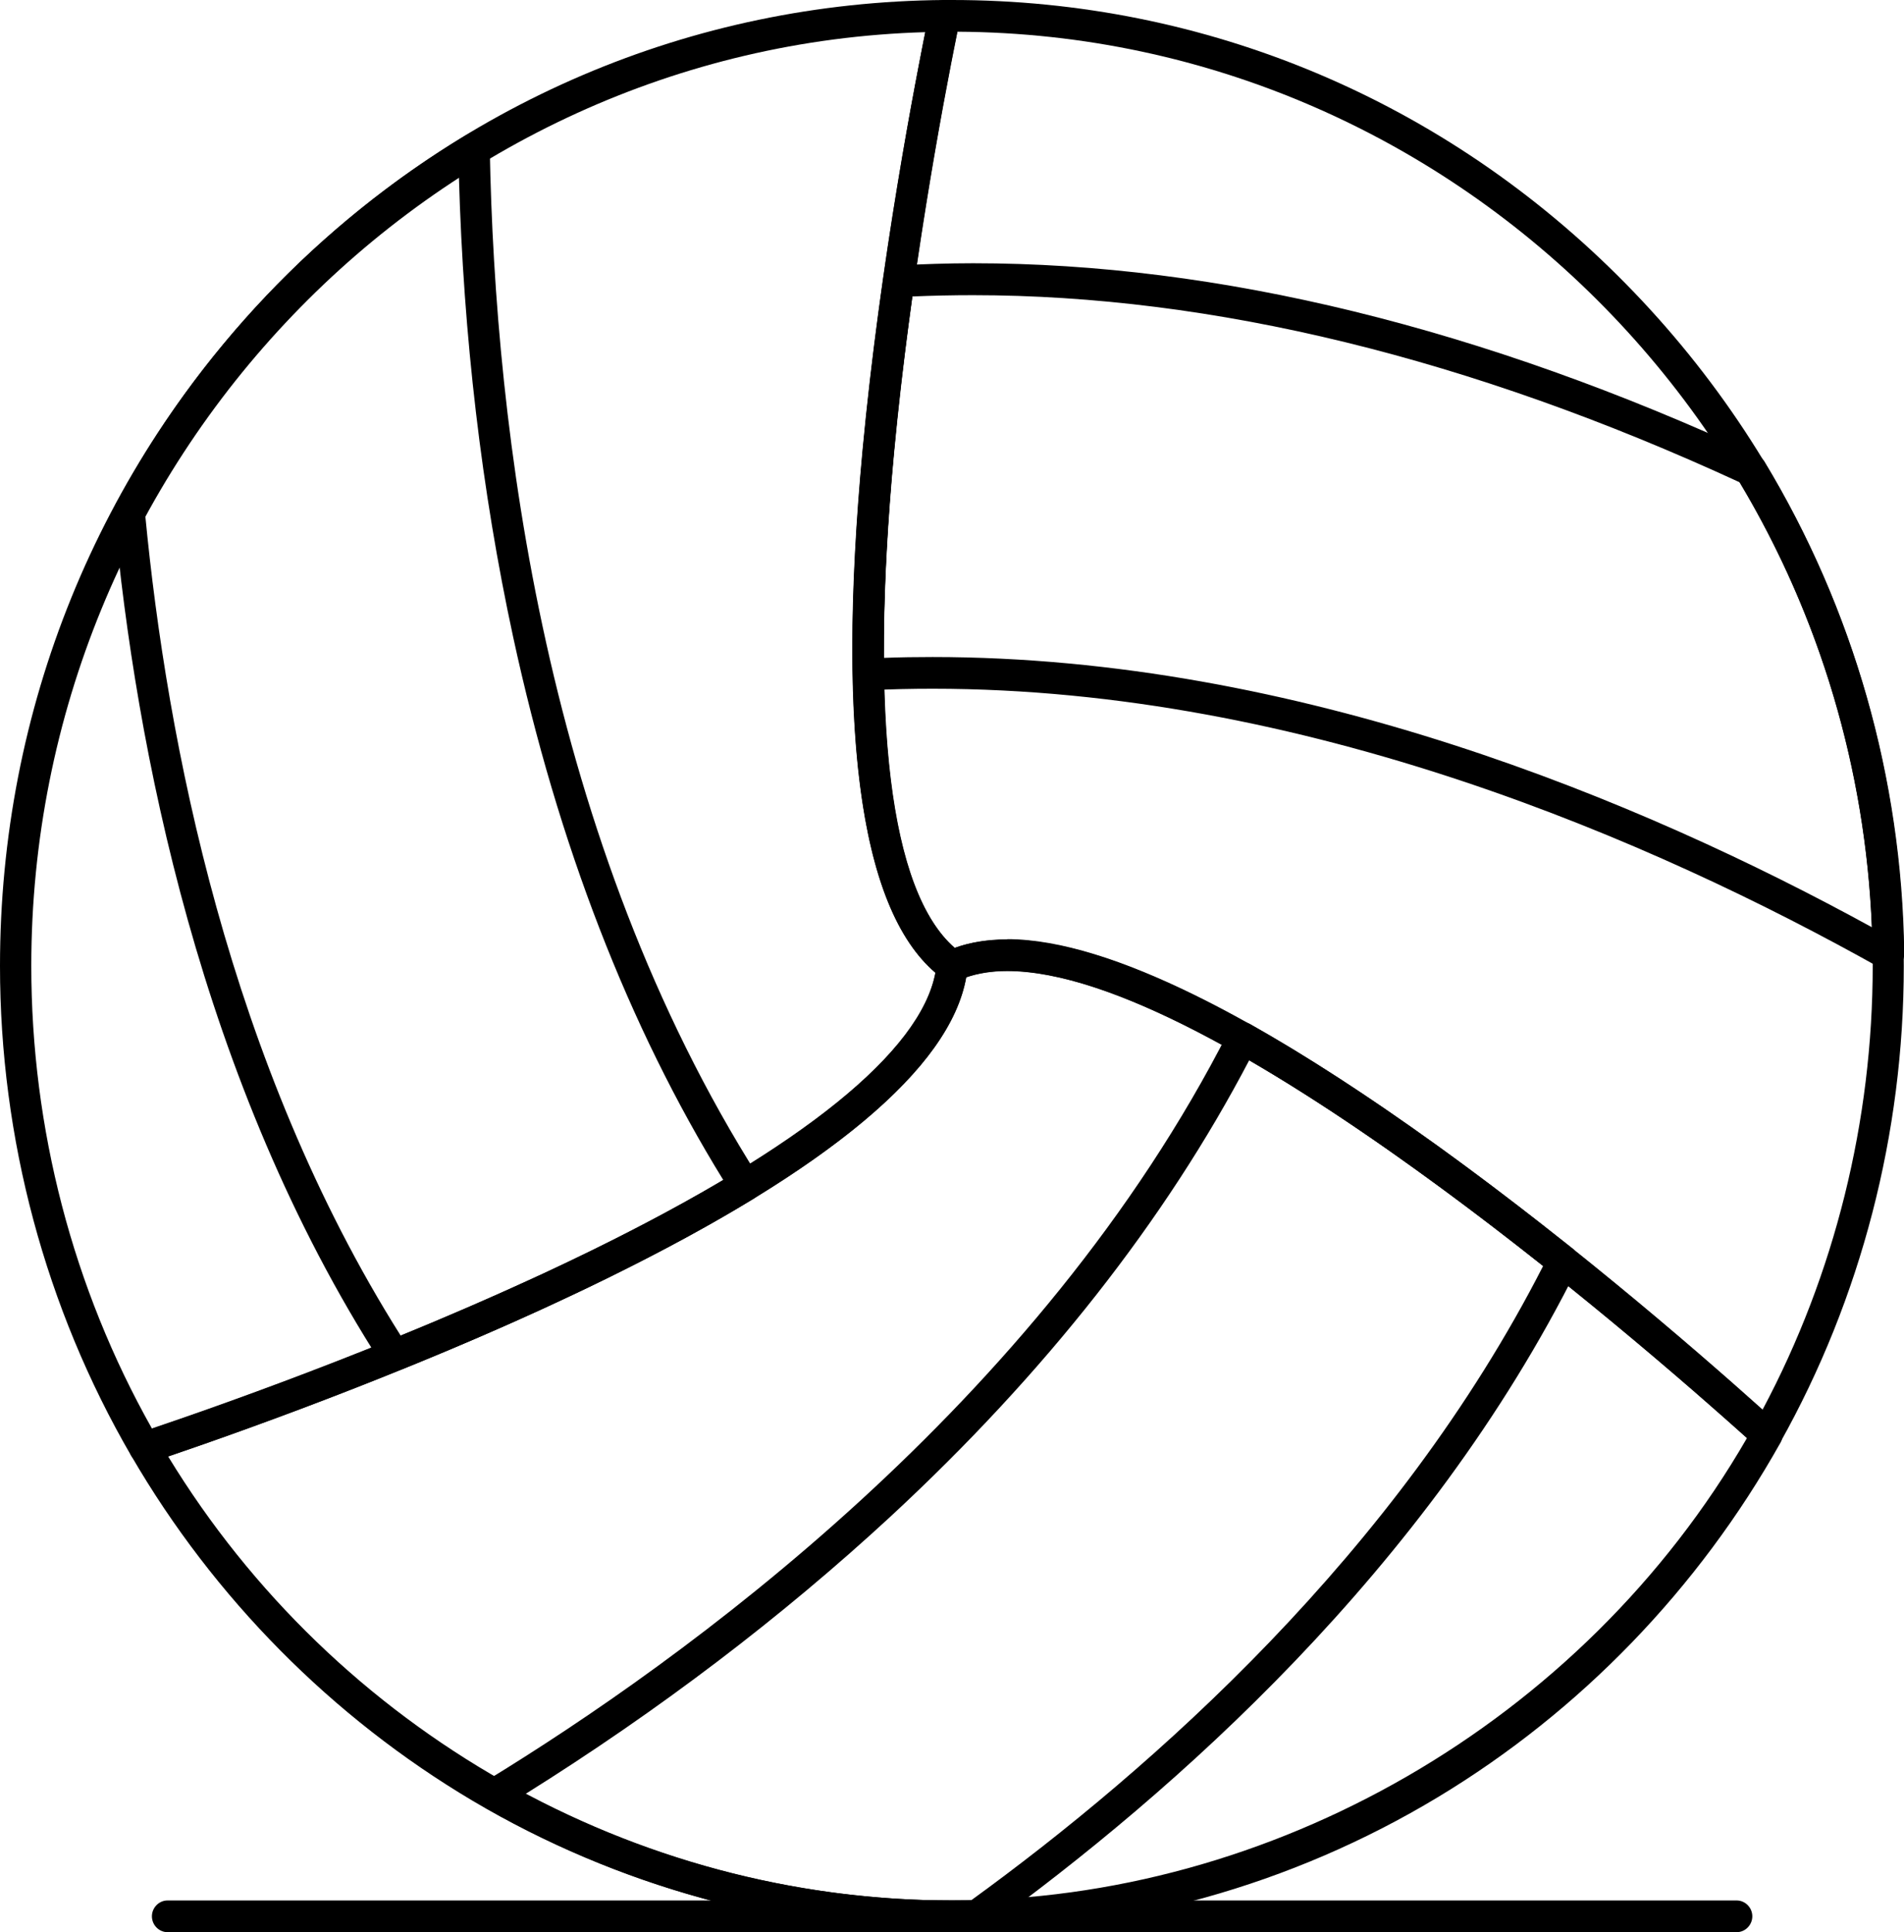
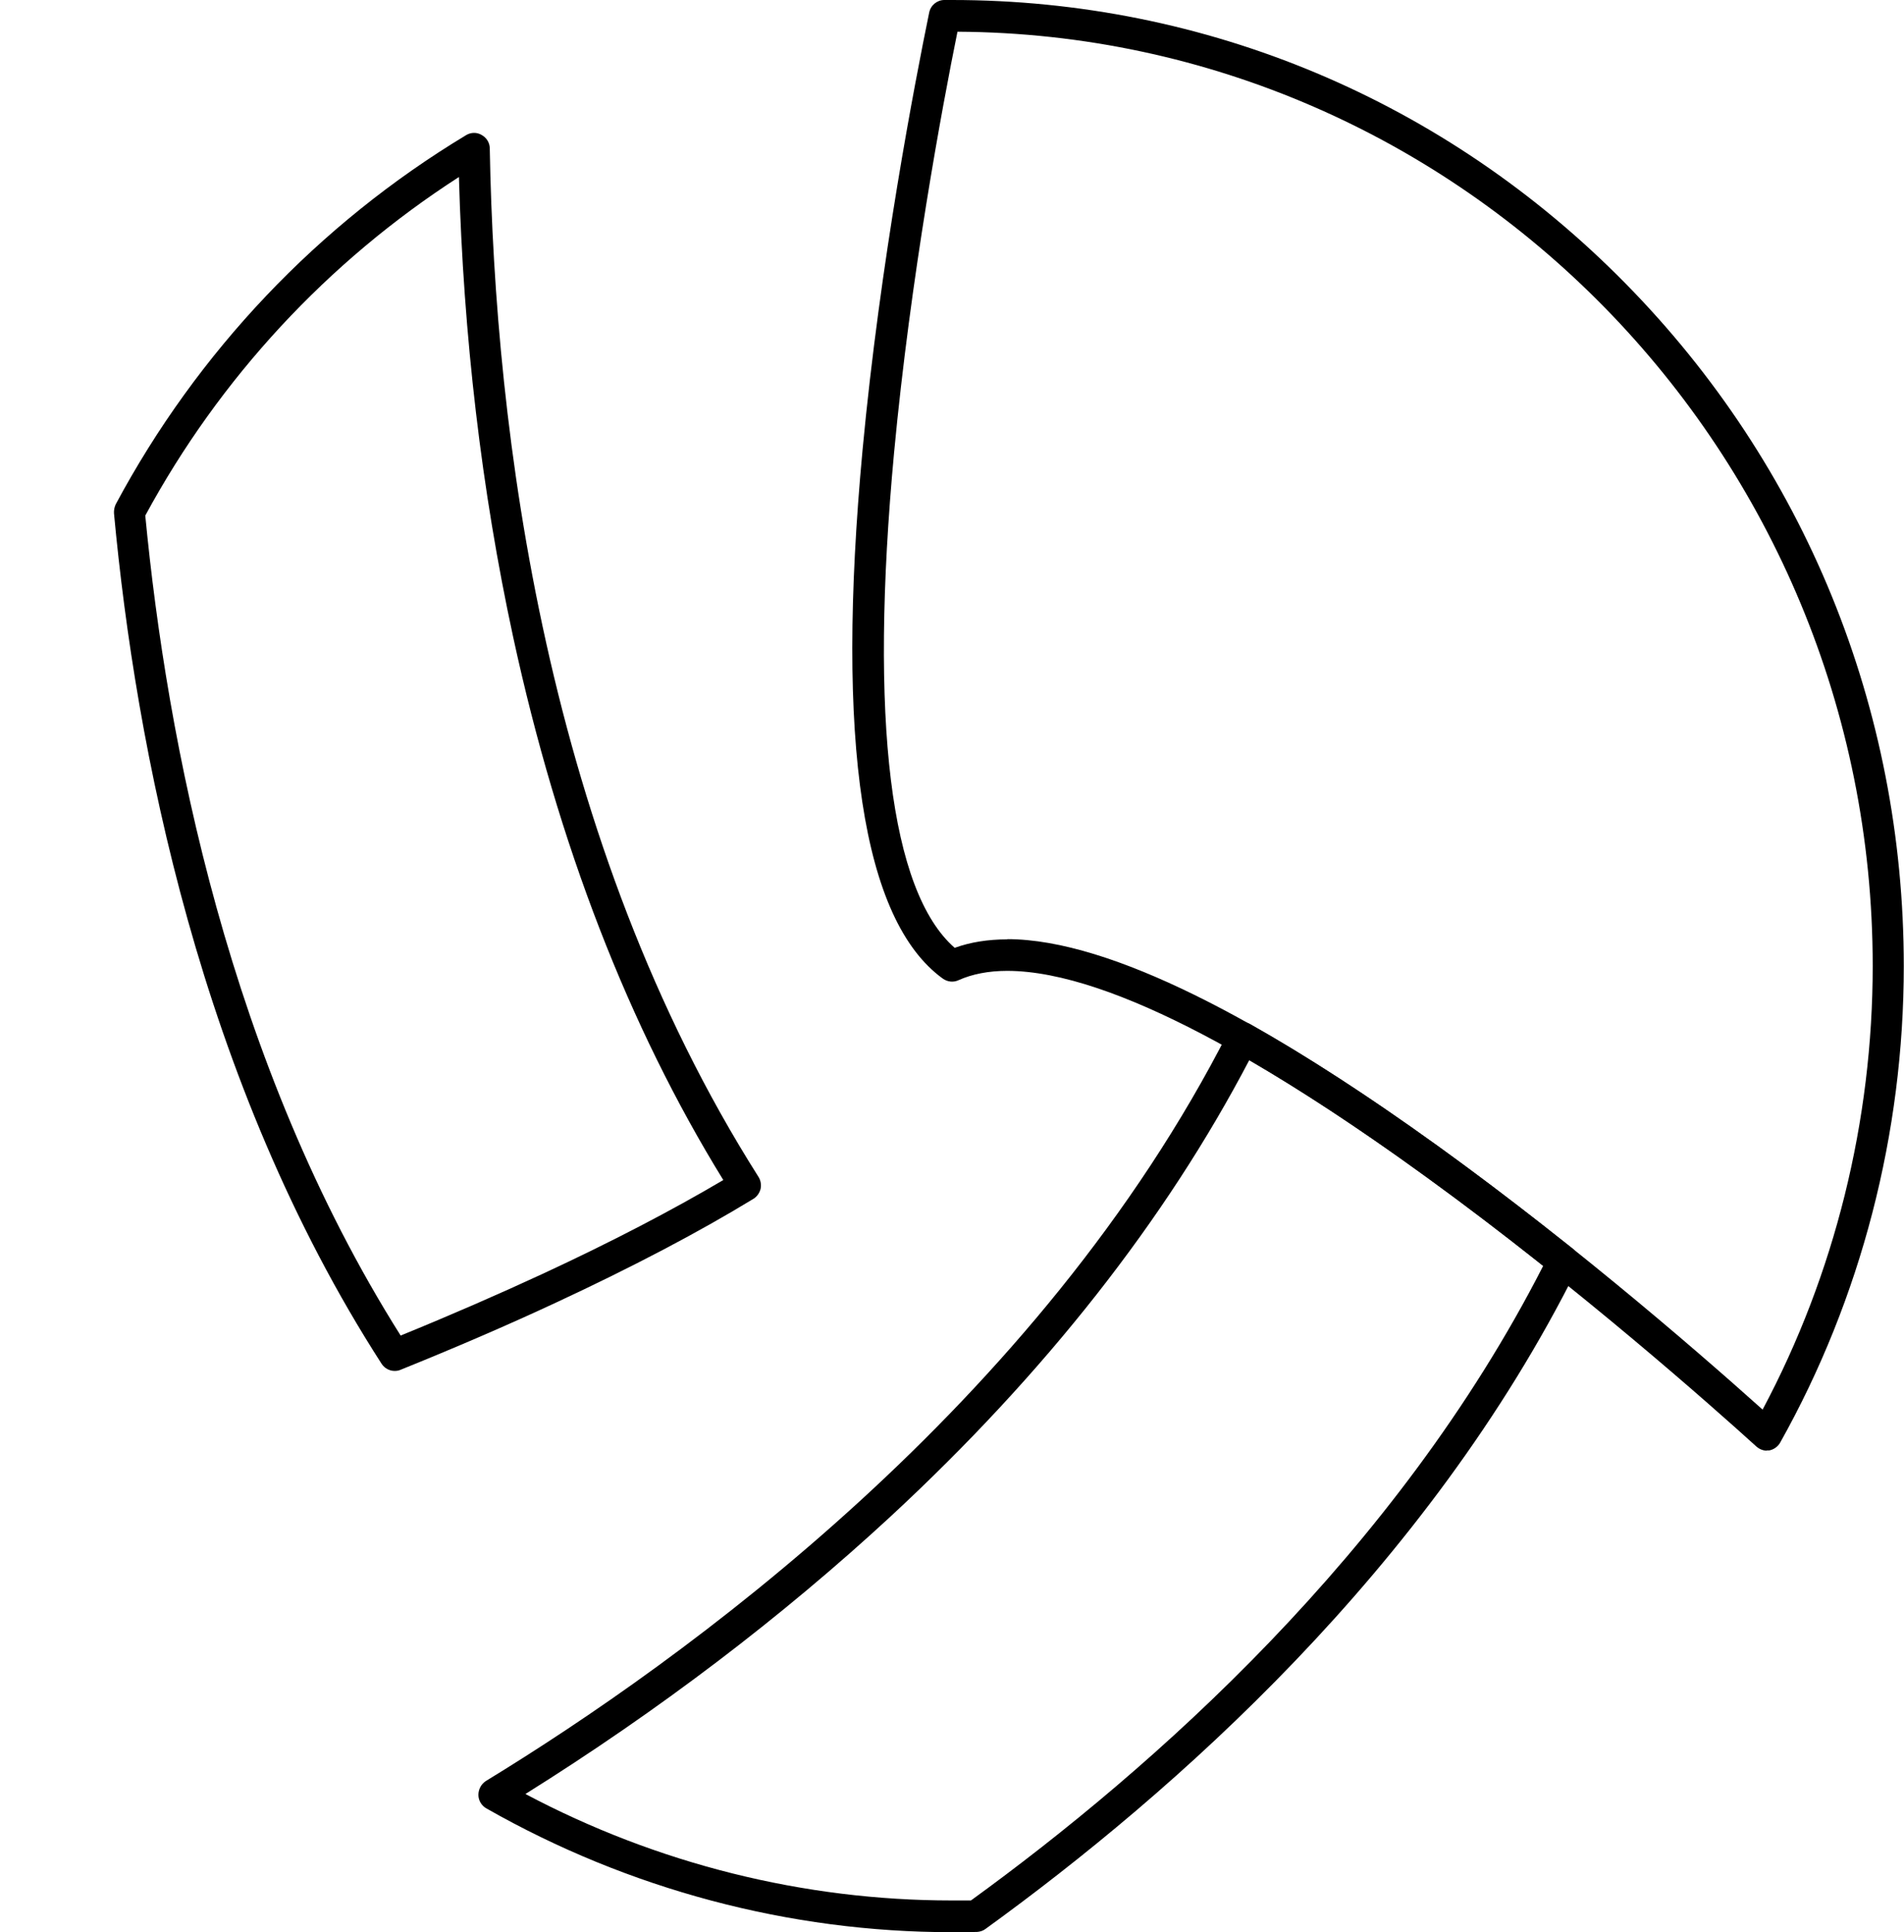
<svg xmlns="http://www.w3.org/2000/svg" width="69" height="70" viewBox="0 0 69 70" fill="none">
  <g clip-path="url(#clip0_263_908)">
    <path d="M64.031 52.555C63.891 52.555 63.759 52.5 63.651 52.406C60.475 49.526 44.225 35.173 36.499 35.173C35.824 35.173 35.226 35.291 34.737 35.511C34.55 35.598 34.341 35.574 34.17 35.456C31.251 33.348 30.272 26.895 31.259 16.296C31.895 9.49 33.161 2.951 33.673 0.456C33.727 0.189 33.96 0 34.224 0H34.496C43.712 0 52.377 3.643 58.891 10.253C65.405 16.863 68.992 25.652 68.992 35C68.992 41.059 67.447 47.031 64.512 52.264C64.427 52.413 64.279 52.516 64.116 52.547C64.085 52.547 64.054 52.547 64.023 52.547L64.031 52.555ZM36.499 34.024C44.147 34.024 58.767 46.488 63.876 51.068C66.492 46.158 67.866 40.61 67.866 34.992C67.866 16.398 53.006 1.251 34.698 1.149C34.139 3.903 32.998 10.04 32.4 16.406C31.499 26.108 32.26 32.293 34.597 34.339C35.164 34.134 35.8 34.032 36.507 34.032L36.499 34.024Z" fill="black" />
-     <path d="M68.433 35.15C68.34 35.15 68.247 35.126 68.162 35.079C59.924 30.46 47.284 24.952 33.805 24.952C33.036 24.952 32.26 24.968 31.499 25.007C31.344 25.007 31.196 24.96 31.088 24.85C30.979 24.739 30.909 24.598 30.909 24.44C30.87 22.056 30.994 19.318 31.274 16.296C31.453 14.384 31.701 12.299 32.012 10.111C32.05 9.844 32.268 9.632 32.539 9.616C33.432 9.569 34.356 9.537 35.265 9.537C44.163 9.537 53.728 11.882 63.689 16.493C63.79 16.54 63.876 16.619 63.938 16.713C67.168 22.056 68.922 28.202 69.008 34.497C69.008 34.52 69.008 34.544 69.008 34.56C69.008 34.874 68.751 35.134 68.441 35.134L68.433 35.15ZM33.797 23.803C47.051 23.803 59.481 29.012 67.835 33.592C67.602 27.887 65.956 22.34 63.053 17.477C53.293 12.976 43.945 10.694 35.257 10.694C34.519 10.694 33.782 10.71 33.06 10.741C32.78 12.748 32.555 14.644 32.392 16.407C32.136 19.137 32.019 21.631 32.027 23.834C32.617 23.811 33.207 23.803 33.797 23.803Z" fill="black" />
    <path d="M34.488 70C28.611 70 22.78 68.45 17.625 65.515C17.446 65.413 17.337 65.224 17.337 65.027C17.337 64.823 17.438 64.634 17.609 64.523C24.713 60.188 37.656 50.887 44.535 37.345C44.605 37.203 44.729 37.101 44.877 37.062C45.024 37.014 45.18 37.03 45.319 37.109C47.353 38.258 49.628 39.737 52.09 41.508C53.642 42.625 55.288 43.884 57.004 45.245C57.214 45.41 57.284 45.709 57.16 45.953C51.733 56.844 42.501 64.972 35.715 69.882C35.622 69.953 35.513 69.984 35.404 69.992C35.102 69.992 34.799 70 34.504 70H34.488ZM19.03 64.988C23.805 67.522 29.123 68.851 34.488 68.851C34.721 68.851 34.954 68.851 35.187 68.851C41.771 64.075 50.614 56.261 55.925 45.859C54.365 44.616 52.851 43.475 51.43 42.452C49.201 40.847 47.136 39.493 45.273 38.407C42.237 44.206 37.866 49.762 32.276 54.939C28.331 58.583 23.883 61.966 19.038 64.996L19.03 64.988Z" fill="black" />
    <path d="M14.302 49.667C14.115 49.667 13.937 49.573 13.828 49.407C7.244 39.186 4.915 27.021 4.131 18.601C4.123 18.491 4.146 18.373 4.193 18.271C7.151 12.747 11.537 8.12 16.895 4.894C17.066 4.792 17.283 4.784 17.462 4.894C17.64 4.996 17.749 5.177 17.749 5.382C17.935 15.659 19.775 30.467 27.485 42.633C27.57 42.766 27.594 42.924 27.563 43.073C27.524 43.223 27.431 43.356 27.299 43.435C25.296 44.655 22.896 45.914 20.156 47.188C18.401 48.007 16.499 48.825 14.511 49.628C14.441 49.659 14.371 49.667 14.302 49.667ZM5.264 18.672C6.048 26.84 8.292 38.517 14.519 48.385C16.336 47.645 18.067 46.889 19.682 46.142C22.159 44.993 24.348 43.852 26.212 42.751C22.78 37.187 20.218 30.57 18.595 23.071C17.454 17.791 16.794 12.188 16.631 6.413C11.879 9.474 7.966 13.691 5.264 18.68V18.672Z" fill="black" />
-     <path d="M34.504 69.992C28.386 69.992 22.376 68.348 17.128 65.24C12.034 62.218 7.756 57.898 4.759 52.744C4.674 52.594 4.659 52.413 4.721 52.248C4.783 52.083 4.907 51.957 5.07 51.91C7.834 50.989 14.954 48.495 21.46 45.308C29.349 41.444 33.665 37.864 33.945 34.945C33.96 34.74 34.092 34.559 34.271 34.481C34.908 34.182 35.661 34.04 36.499 34.04C44.434 34.04 59.862 47.448 64.404 51.564C64.606 51.745 64.652 52.044 64.52 52.272C61.554 57.56 57.268 61.998 52.113 65.106C46.802 68.308 40.715 70 34.504 70V69.992ZM6.095 52.768C12.151 62.706 22.966 68.851 34.504 68.851C46.041 68.851 57.331 62.446 63.309 52.099C59.442 48.629 43.984 35.181 36.499 35.181C35.948 35.181 35.451 35.26 35.016 35.409C34.434 38.698 30.04 42.373 21.949 46.339C15.862 49.321 9.239 51.697 6.095 52.768Z" fill="black" />
-     <path d="M5.241 53.019C5.047 53.019 4.86 52.917 4.752 52.736C1.646 47.385 0 41.248 0 34.992C0 25.691 3.556 16.941 10.016 10.339C16.476 3.745 25.07 0.071 34.232 0C34.403 0 34.566 0.079 34.667 0.212C34.776 0.346 34.822 0.527 34.783 0.692C34.271 3.171 33.021 9.663 32.392 16.406C31.46 26.431 32.299 32.702 34.83 34.528C34.993 34.646 35.086 34.843 35.063 35.047C34.737 38.431 30.327 42.224 21.949 46.331C15.381 49.549 8.207 52.059 5.419 52.988C5.357 53.011 5.303 53.019 5.241 53.019ZM33.533 1.165C15.606 1.684 1.134 16.713 1.134 34.992C1.134 40.886 2.64 46.669 5.505 51.752C8.525 50.73 15.272 48.33 21.46 45.292C29.077 41.562 33.362 38.092 33.898 35.236C31.196 32.923 30.311 26.557 31.266 16.296C31.849 10.056 32.959 4.037 33.533 1.157V1.165Z" fill="black" />
-     <path d="M62.936 70H6.072C5.761 70 5.505 69.74 5.505 69.425C5.505 69.111 5.761 68.851 6.072 68.851H62.936C63.247 68.851 63.503 69.111 63.503 69.425C63.503 69.74 63.247 70 62.936 70Z" fill="black" />
  </g>
  <defs>
    <clipPath id="clip0_263_908">
      <rect width="69" height="70" fill="white" />
    </clipPath>
  </defs>
</svg>